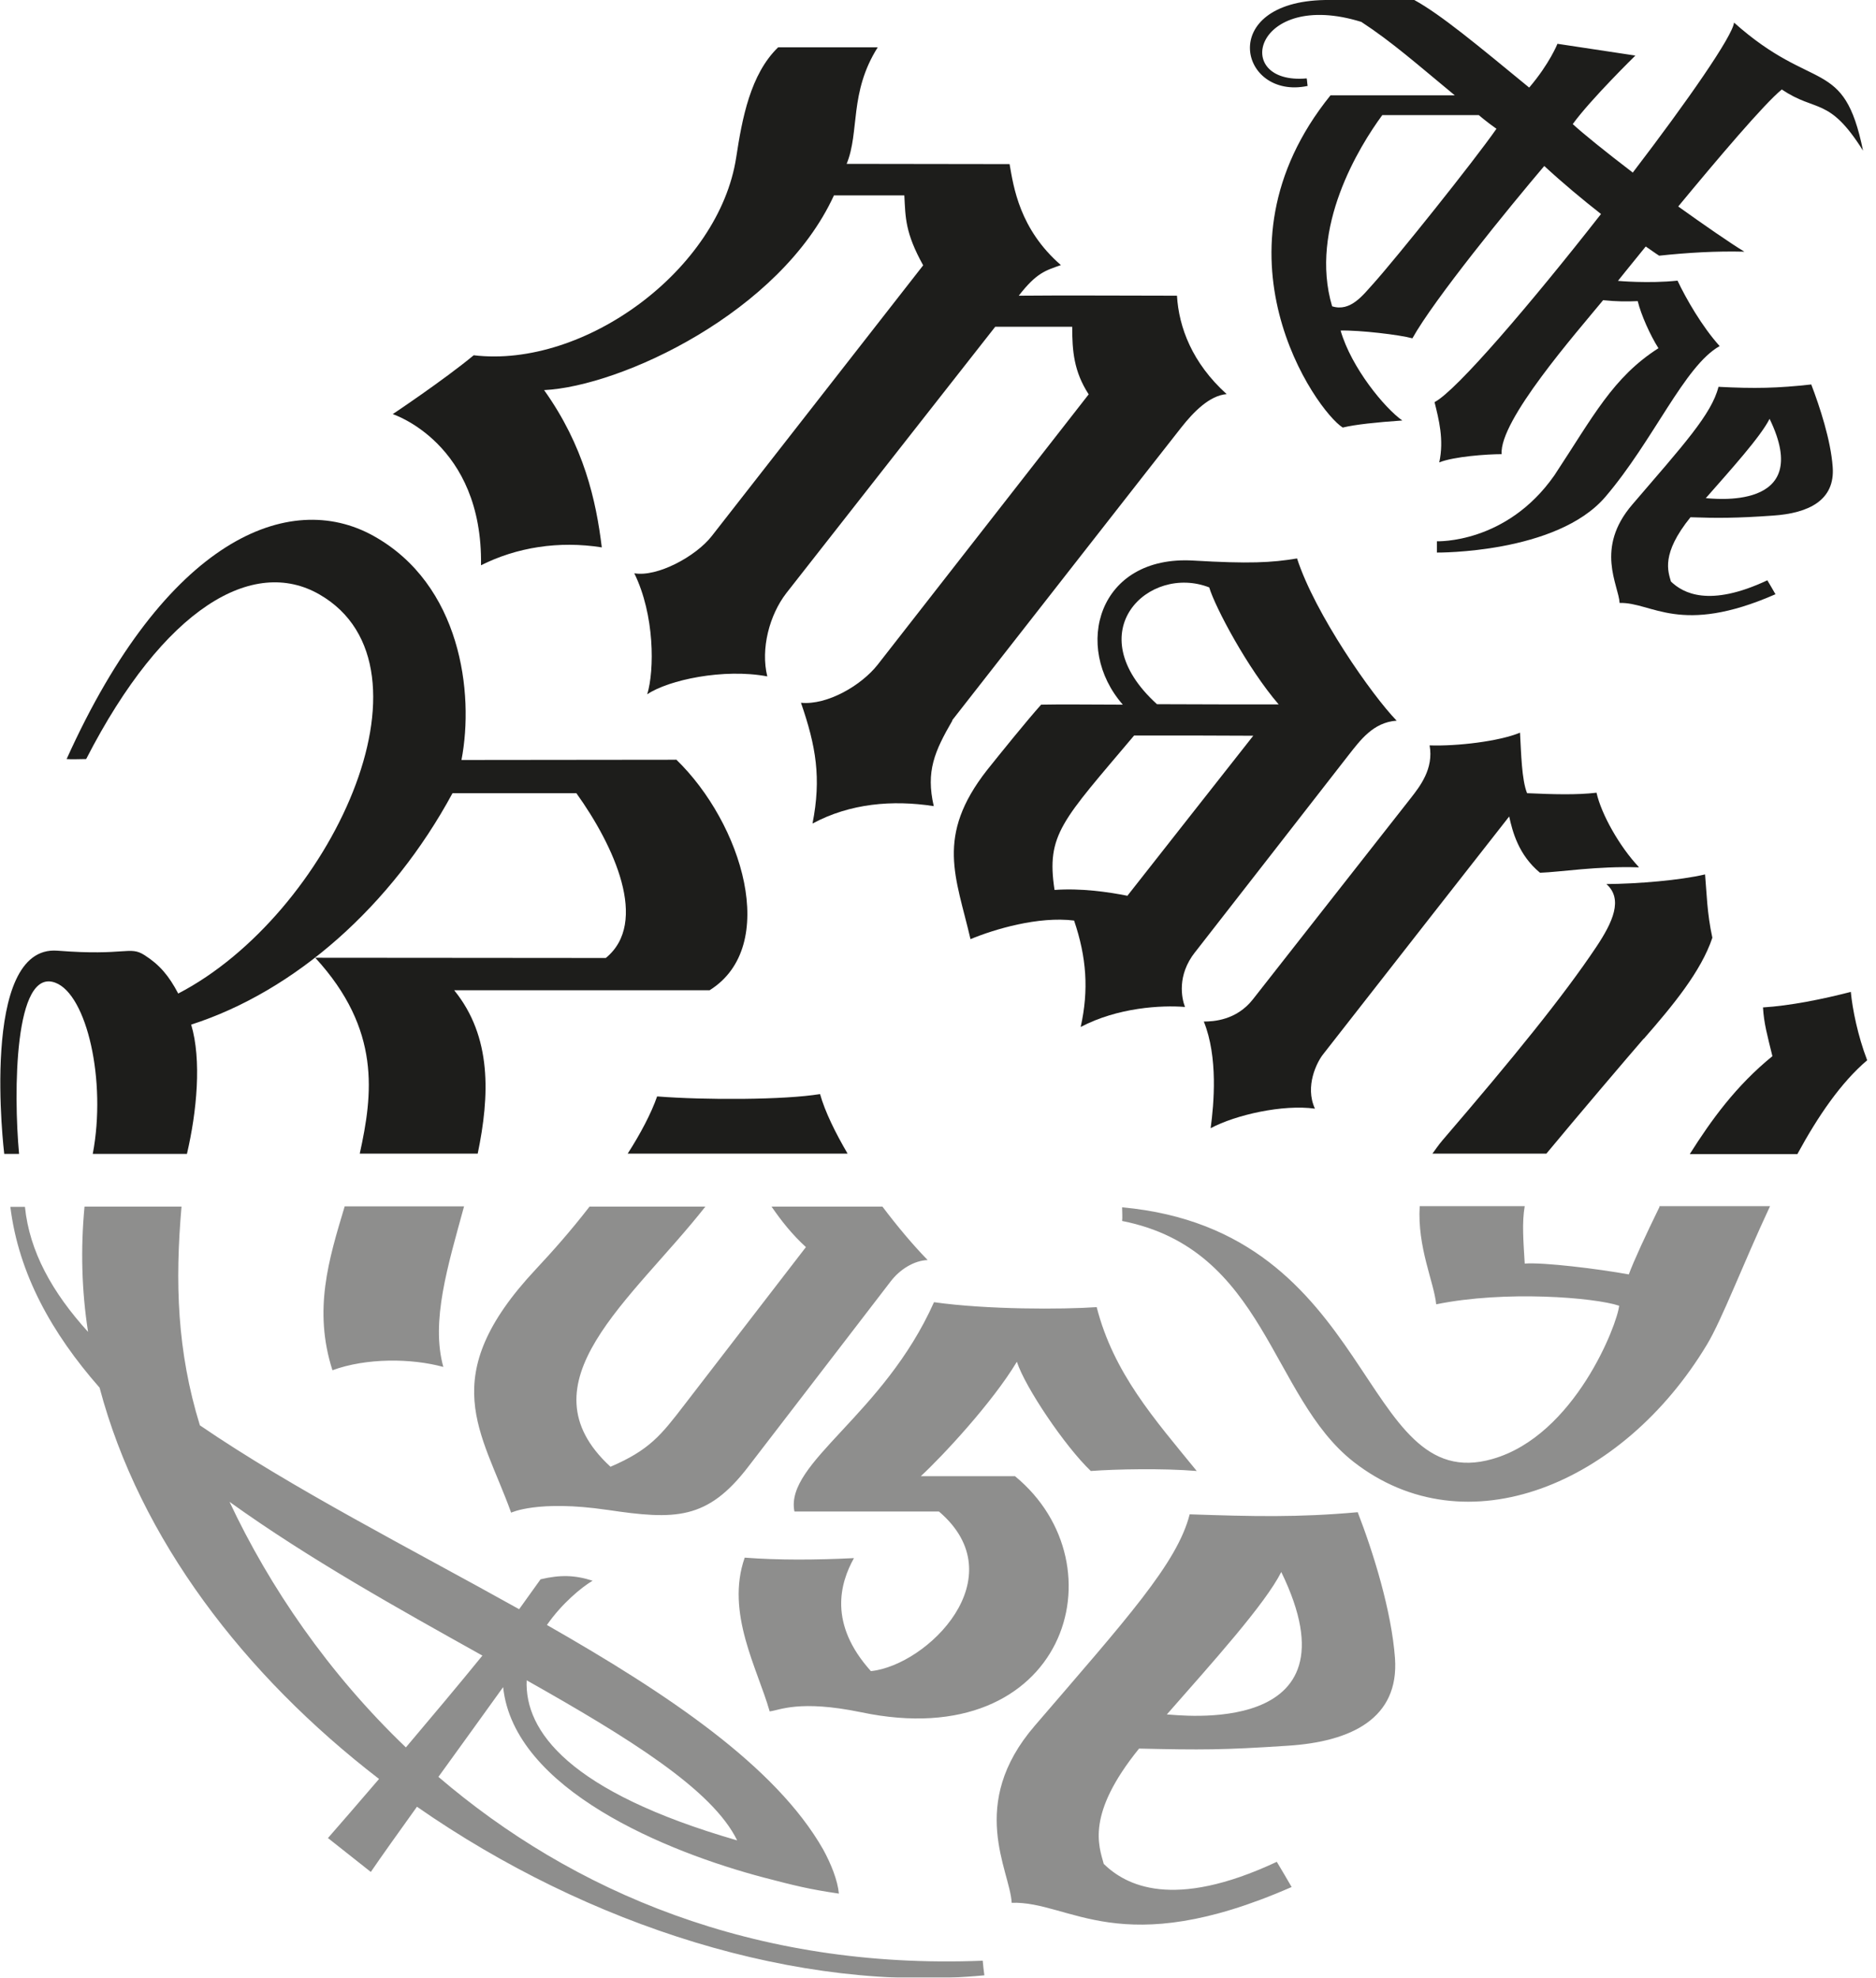
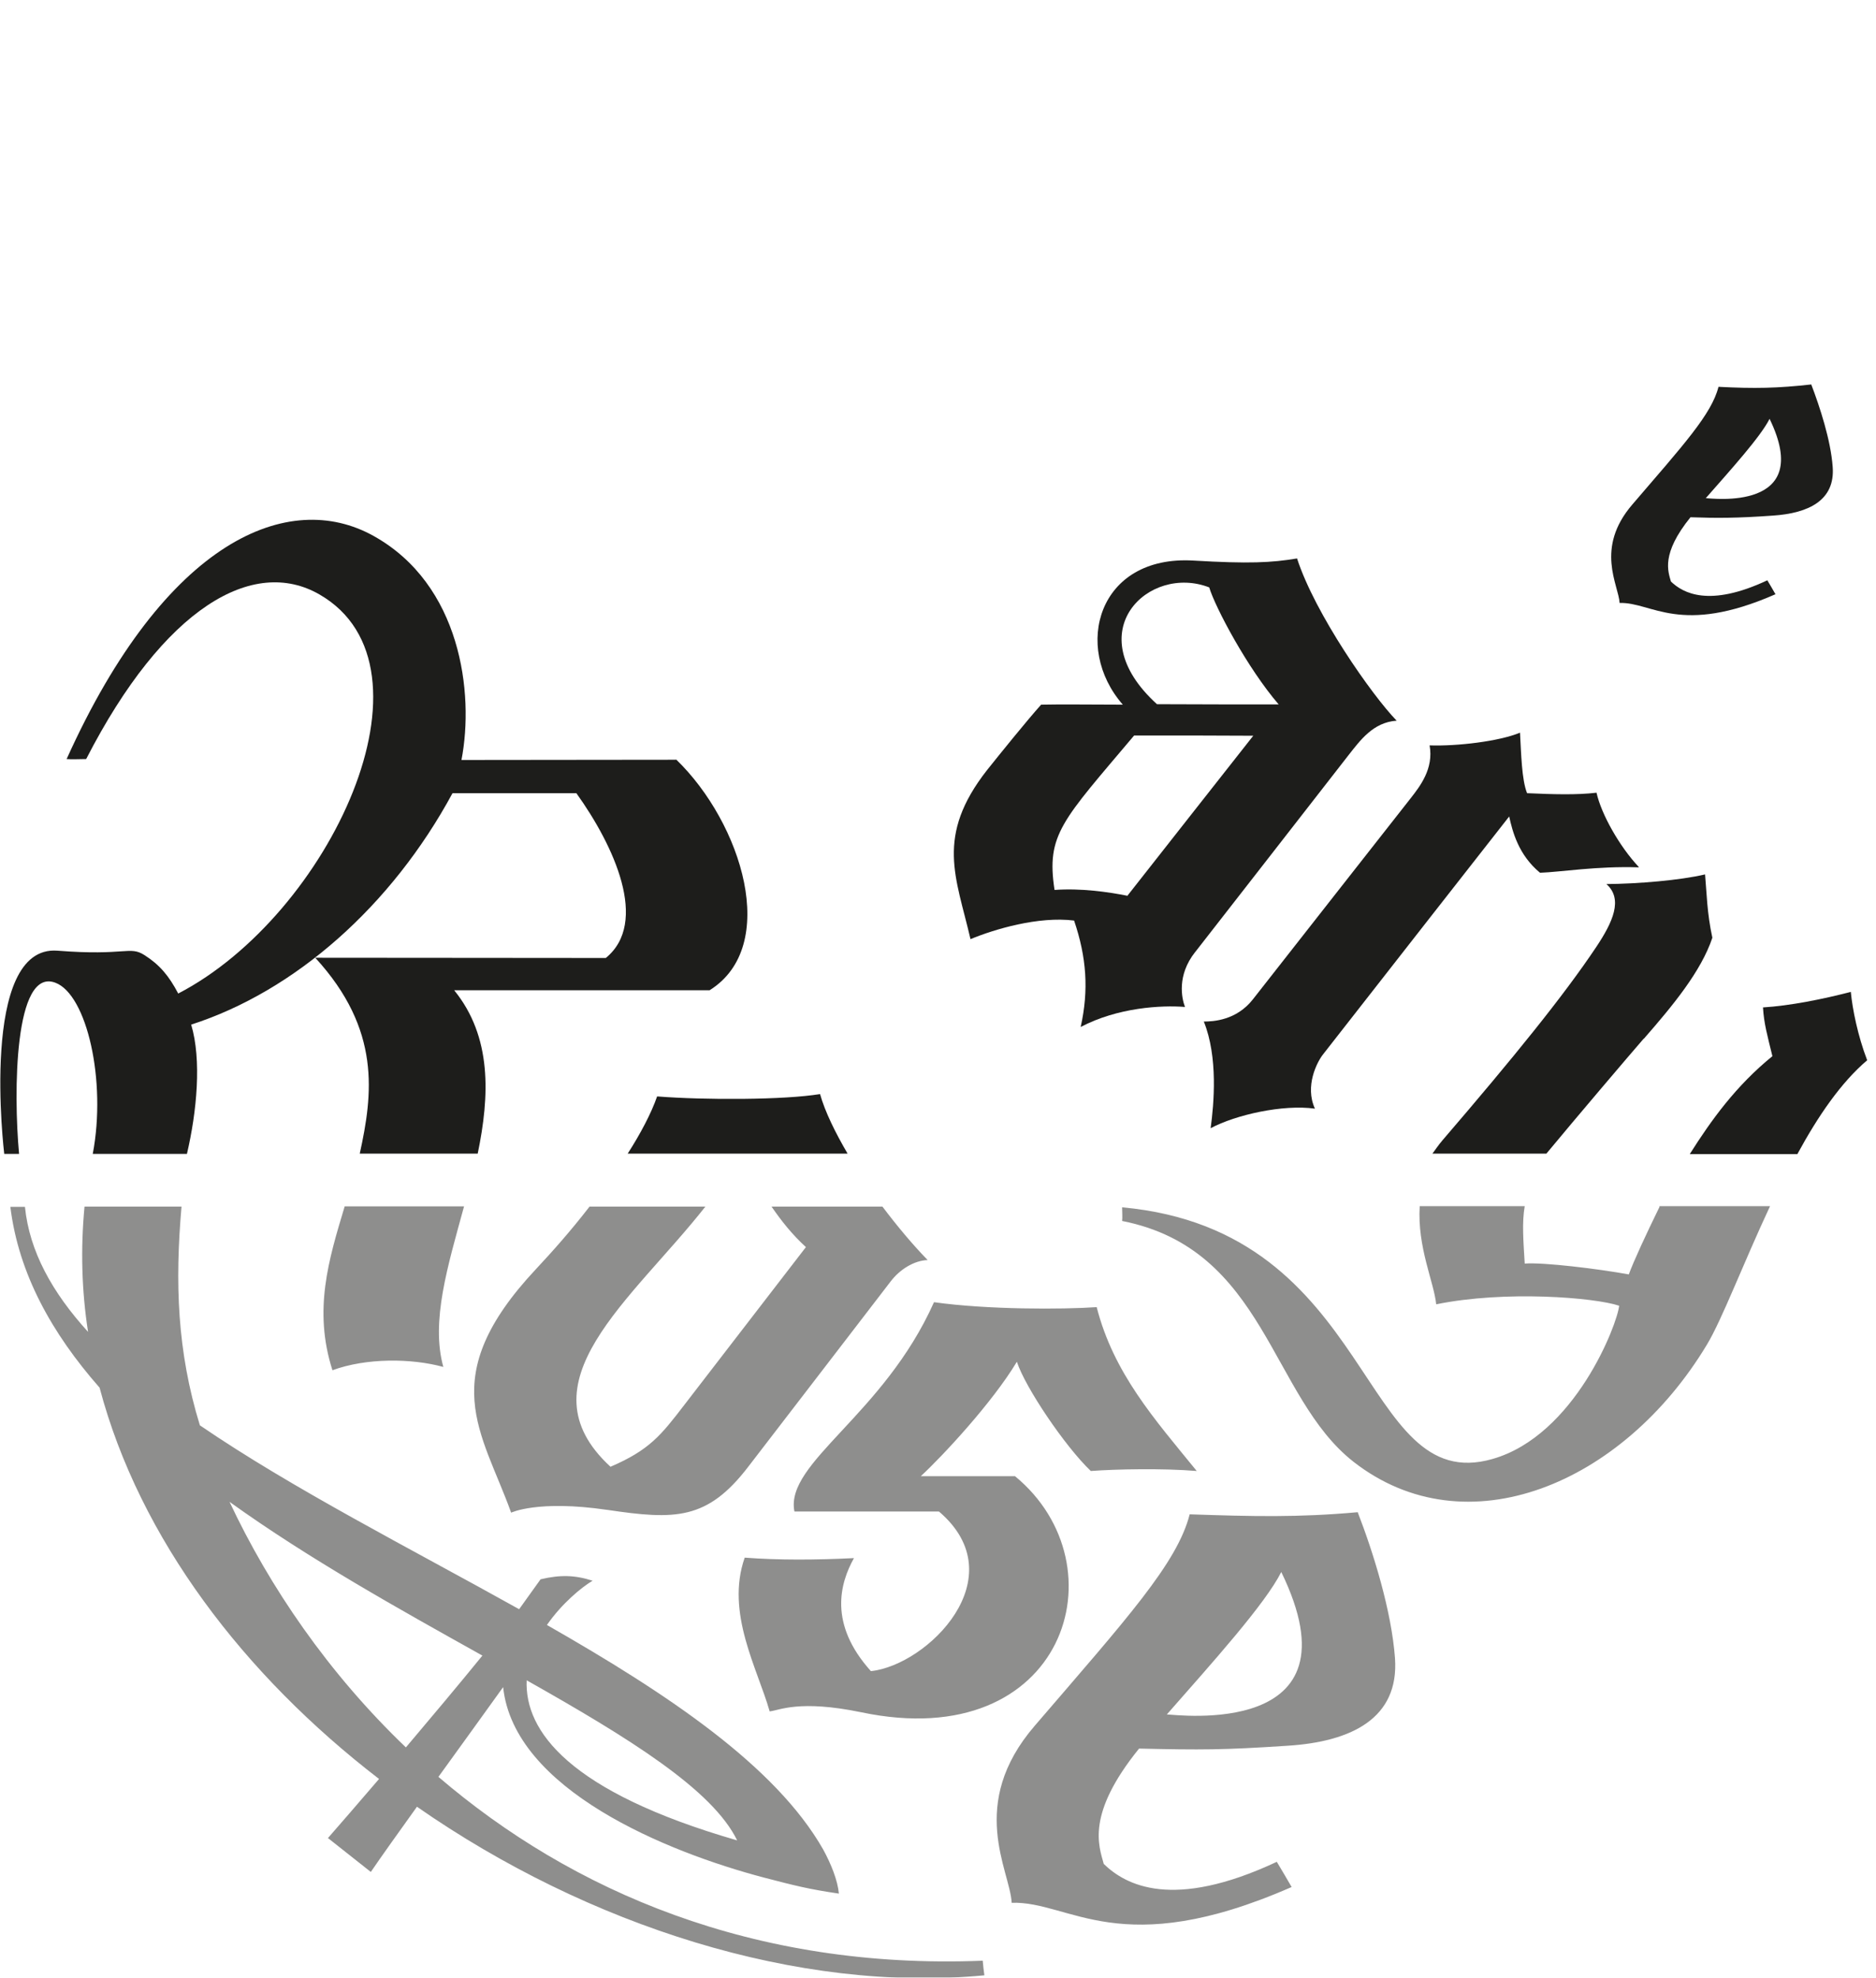
<svg xmlns="http://www.w3.org/2000/svg" id="a" width="79.68" height="84" viewBox="0 0 79.68 84">
  <path d="m69.6,36.82c-.81-.86-1.59-2.24-1.79-3.15-.84.1-1.85.07-2.95.02-.23-.57-.25-1.7-.3-2.57-.89.37-2.68.58-3.84.54.18.99-.41,1.74-.8,2.24-.39.5-6,7.64-6.7,8.54-.7.9-1.69.95-2.09.95.61,1.51.43,3.5.29,4.53,1.07-.57,3.07-1.02,4.43-.83-.44-.96.09-1.98.34-2.3,2.36-3.02,7.23-9.25,7.91-10.11.14.63.39,1.63,1.31,2.39.87-.03,2.43-.29,4.19-.23" fill="#1d1d1b" />
  <path d="m79.3,45.02c-.39-1.02-.62-2.15-.69-2.89-1.19.31-2.59.59-3.73.66.04.68.18,1.17.4,2.07-1.55,1.26-2.6,2.72-3.51,4.16h4.57c.88-1.62,1.86-3.05,2.97-3.99" fill="#1d1d1b" />
  <path d="m69.82,44.12c1.24-1.42,2.43-2.86,2.91-4.29-.23-1.05-.24-1.91-.31-2.69-1.06.25-2.85.4-4.19.41.72.64.27,1.62-.43,2.67-1.39,2.08-3.49,4.67-6.53,8.21-.17.2-.29.38-.43.57h4.84c1.3-1.57,3.54-4.2,4.13-4.88" fill="#1d1d1b" />
-   <path d="m40.43,30.61c2.48-3.17,9.09-11.63,9.74-12.45.52-.66,1.2-1.36,1.93-1.42-1.46-1.32-2.03-2.83-2.11-4.18-1.73,0-4.91-.02-6.72,0,.76-.98,1.14-1.07,1.79-1.3-1.76-1.53-2.01-3.32-2.18-4.29-1.31,0-6.92-.01-6.92-.01.56-1.37.1-3.02,1.32-4.95-.96,0-3,0-4.23,0-1.18,1.14-1.53,3.03-1.78,4.67-.73,4.78-6.45,8.97-11.15,8.41-1.28,1.06-3.44,2.5-3.44,2.5,0,0,3.83,1.23,3.75,6.42,1.51-.76,3.3-1.05,5.13-.76-.24-1.99-.76-4.31-2.45-6.68,3.27-.16,10.03-3.3,12.31-8.27.7,0,2.18,0,2.99,0,.05.94.03,1.58.8,2.97-1.08,1.39-8.35,10.69-8.98,11.5-.68.87-2.32,1.75-3.29,1.58.87,1.77.86,4.12.55,5.14.9-.61,3.25-1.11,5.1-.76-.29-1.17.09-2.61.81-3.54.96-1.23,8.87-11.31,8.87-11.31,0,0,2.43,0,3.27,0,0,1.03.07,1.9.7,2.87-1.1,1.41-7.54,9.66-8.96,11.48-.7.89-2.15,1.73-3.26,1.62.64,1.85.87,3.2.49,5.13,1.6-.86,3.4-1.01,5.15-.74-.34-1.48.03-2.32.8-3.65" fill="#1d1d1b" />
  <path d="m75.06,24.65c-2.47,1.16-3.58.54-4.09.05-.12-.43-.43-1.17.83-2.73,1.11.04,1.97.04,3.5-.07,1.52-.1,2.65-.65,2.54-2.07-.08-1.13-.55-2.56-.91-3.5-1.43.16-2.41.18-3.94.1-.29,1.16-1.49,2.47-3.66,5-1.6,1.86-.58,3.42-.54,4.18,1.38-.04,2.56,1.41,6.62-.37-.07-.13-.28-.48-.35-.6m.1-6.85c1.93,3.97-2.5,3.37-2.71,3.37,1.07-1.22,2.32-2.6,2.71-3.37" fill="#1d1d1b" />
-   <path d="m73.65.96c-.06.57-1.96,3.31-4.3,6.37-1.14-.87-2.13-1.67-2.55-2.06.76-1.05,2.66-2.91,2.66-2.91l-3.31-.5s-.33.84-1.2,1.86c-2.18-1.79-3.75-3.1-4.88-3.72-1.24,0-2.57,0-3.79,0-4.63.08-3.63,4.26-.74,3.65-.02-.11-.02-.22-.04-.32-3.23.29-2.23-3.81,2.32-2.4,1.3.85,2.36,1.79,3.97,3.12-1.38,0-3.05,0-5.28,0-5.37,6.65-.61,13.4.52,14.11.54-.13,1.4-.22,2.53-.3-.74-.52-2.16-2.23-2.62-3.82.81-.02,2.51.18,3.05.33.91-1.64,4.09-5.54,5.6-7.32.79.73,1.62,1.42,2.41,2.04-2.95,3.77-6.14,7.51-7.07,7.99.18.73.41,1.6.2,2.56.62-.25,2.03-.35,2.65-.35-.11-1.42,3.15-5.13,4.31-6.54.59.06.99.06,1.47.04.14.58.53,1.45.88,2-1.94,1.24-2.77,2.9-4.42,5.4-2.04,2.92-4.99,2.8-4.99,2.8v.48s5.08.05,7.15-2.36c2.06-2.41,3.36-5.57,4.86-6.41-.75-.83-1.43-2.02-1.79-2.78-1.23.13-2.53.01-2.53.01,0,0,.47-.59,1.18-1.46.18.12.41.29.57.39,1.23-.13,2.41-.2,3.62-.17-.58-.35-1.75-1.16-2.81-1.92,1.67-2.02,3.66-4.37,4.4-4.97,1.46.99,2,.29,3.45,2.6-.82-4.02-2.09-2.41-5.49-5.45m-15.33,11.12c-.41.45-.95,1.19-1.73.94-.99-3.33,1.16-6.8,2.13-8.12,1.33,0,4.1,0,4.1,0,0,0,.31.27.75.58-.97,1.39-4.22,5.45-5.24,6.59" fill="#1d1d1b" />
  <path d="m50.77,40.43c.9-1.15,5.31-6.82,6.51-8.36.49-.62,1.04-1.39,2.04-1.46-1.05-1.08-3.47-4.54-4.23-6.89-1.08.18-2.04.23-4.4.09-4.06-.24-5.14,3.68-3,6.12-1.07,0-2.7-.02-3.47,0-.61.68-1.77,2.12-2.29,2.77-2.22,2.83-1.32,4.55-.71,7.19,1.01-.42,2.88-.98,4.4-.79.53,1.56.63,2.95.28,4.52,1.58-.83,3.43-.93,4.43-.85-.14-.37-.35-1.34.43-2.33m-2.86-2.39c-.86-.17-1.99-.33-3.11-.25-.36-2.36.32-2.93,3.38-6.56,1.83,0,3.79,0,5.06.01-1.16,1.48-4.16,5.28-5.34,6.79m1.25-8.13c-3.39-3.08-.34-5.96,2.22-4.96.25.84,1.63,3.44,2.95,4.97-1.08,0-3.48,0-5.17-.01" fill="#1d1d1b" />
  <path d="m28.7,32.27c-1.75,0-9.1.01-9.1.01.55-2.85-.03-7.46-3.74-9.52-3.58-1.99-8.82.14-13.03,9.48.2.02.58,0,.83,0,3.31-6.45,7.1-8.61,9.91-6.99,5.36,3.09.42,13.62-6,16.95-.4-.76-.79-1.22-1.43-1.63-.64-.41-.79.04-3.7-.19-3.34-.26-2.26,8.63-2.26,8.63h.63c-.24-2.6-.21-7.93,1.54-7.27,1.34.5,2.18,4.17,1.59,7.27h4c.42-1.79.63-3.99.18-5.49,4.41-1.42,8.51-5.04,11.1-9.83,1.12,0,3.72,0,5.26,0,1.6,2.23,3.1,5.49,1.25,7-3.68,0-7.89-.01-12.34-.01,2.81,3.06,2.44,5.81,1.89,8.32h5.01c.51-2.46.61-4.96-1-6.94,3.95,0,8.13,0,10.85,0,2.99-1.87,1.38-7.09-1.42-9.8" fill="#1d1d1b" />
  <path d="m31.52,48.96h.04s-.01-.04-.02-.05c0,.02-.02.03-.03.05" fill="#1d1d1b" />
  <path d="m36,49c-.52-.89-.96-1.78-1.17-2.53-1.5.25-4.89.26-6.92.1-.25.72-.71,1.59-1.25,2.43h9.34Z" fill="#1d1d1b" />
  <g opacity=".5">
    <path d="m70.49,51.25c-.61,1.25-1.09,2.29-1.31,2.88-1.32-.24-3.62-.52-4.42-.46-.06-1.01-.12-1.74,0-2.44-.65,0-3.54,0-4.46,0-.11,1.74.61,3.24.7,4.17,2.93-.6,6.73-.29,7.77.06-.07.77-1.88,5.51-5.38,6.51-5.69,1.63-4.9-9.7-15.73-10.69,0,.21.02.43,0,.58,6.1,1.2,6.29,7.46,9.83,10.23,4.78,3.73,11.44.96,15.01-4.98.63-1.04,1.53-3.42,2.68-5.88h-4.71Zm-36.74,12.95h6.13c3.28,2.8-.49,6.53-2.89,6.78-1.8-2-1.32-3.72-.72-4.8-1.6.08-3.21.09-4.64-.02-.82,2.34.54,4.7,1.06,6.53.41-.04,1.24-.51,3.9.04,8.65,1.81,11.13-6.24,6.52-10.03-1.03,0-2.79,0-4,0,.9-.83,3.03-3.11,4.08-4.86.35,1.08,2.04,3.59,3.14,4.64,1.06-.08,3.07-.12,4.5,0-1.8-2.21-3.53-4.15-4.25-6.96-1.44.1-4.64.11-6.91-.21-2.14,4.8-6.33,6.81-5.93,8.88m23.93.04c-2.55.23-4.47.18-7.14.09-.53,2.08-2.68,4.44-6.58,8.98-2.88,3.34-1.05,6.15-.98,7.52,2.49-.08,4.59,2.53,11.89-.67-.13-.23-.51-.87-.63-1.07-4.44,2.08-6.43.98-7.35.09-.21-.77-.76-2.11,1.5-4.9,2.66.06,3.57.06,6.3-.12,2.73-.17,4.75-1.17,4.57-3.72-.15-2.03-.93-4.51-1.58-6.19m-8.11,8.58c1.93-2.2,4.17-4.68,4.86-6.05,3.47,7.13-4.5,6.05-4.86,6.05m-30.73-14.76c-.54-1.94.19-4.29.88-6.82h-5.07c-.68,2.26-1.34,4.4-.52,6.96,1.45-.53,3.36-.51,4.71-.14m6.96,6.07c2.89.43,4.25.44,5.99-1.83.74-.97,4.55-5.91,6.04-7.86.4-.53,1.01-.9,1.58-.92-.63-.65-1.27-1.41-1.92-2.27h-4.71c.42.61.87,1.18,1.46,1.72-.68.89-3.28,4.25-5.17,6.71-.99,1.29-1.48,1.91-3.13,2.62-3.87-3.56.9-7.07,4.03-11.05h-4.92c-.78,1.01-1.56,1.89-2.28,2.66-4.31,4.6-2.29,6.89-1.05,10.34,0,0,1.13-.55,4.07-.12m-7.15,11.33c.9-1.24,1.86-2.58,2.74-3.8.46,4.35,6.94,7,11.08,8.09,1.27.33,1.88.49,3.18.68-.05-.56-.33-1.26-.67-1.88-2.02-3.54-6.58-6.59-11.73-9.53.64-.92,1.47-1.6,1.94-1.88-.75-.24-1.37-.26-2.21-.06-.07.1-.7.98-.91,1.27-4.64-2.59-9.61-5.11-13.56-7.81-.97-3.15-1.06-6.07-.78-9.29-1.03,0-2.96,0-4.12,0-.17,1.8-.12,3.58.15,5.32-1.51-1.66-2.49-3.41-2.68-5.31-.22,0-.44,0-.62,0,.35,2.84,1.76,5.37,3.79,7.68,1.7,6.42,6.15,12.22,11.87,16.62-.9,1.05-1.68,1.95-2.17,2.51l1.82,1.44c.45-.66,1.15-1.64,1.96-2.77,7.27,5.06,16.22,7.92,24.1,7.16-.03-.2-.05-.4-.07-.62-9.74.39-17.46-2.96-23.12-7.81m3.75-4.1c4.34,2.45,7.89,4.64,8.94,6.8-7.16-2.07-9.03-4.65-8.94-6.8m-5.13,2.85c-3.29-3.15-5.79-6.81-7.49-10.43,3.38,2.43,7.23,4.57,10.74,6.53-1,1.23-2.16,2.61-3.25,3.9" fill="#1d1d1b" />
  </g>
</svg>